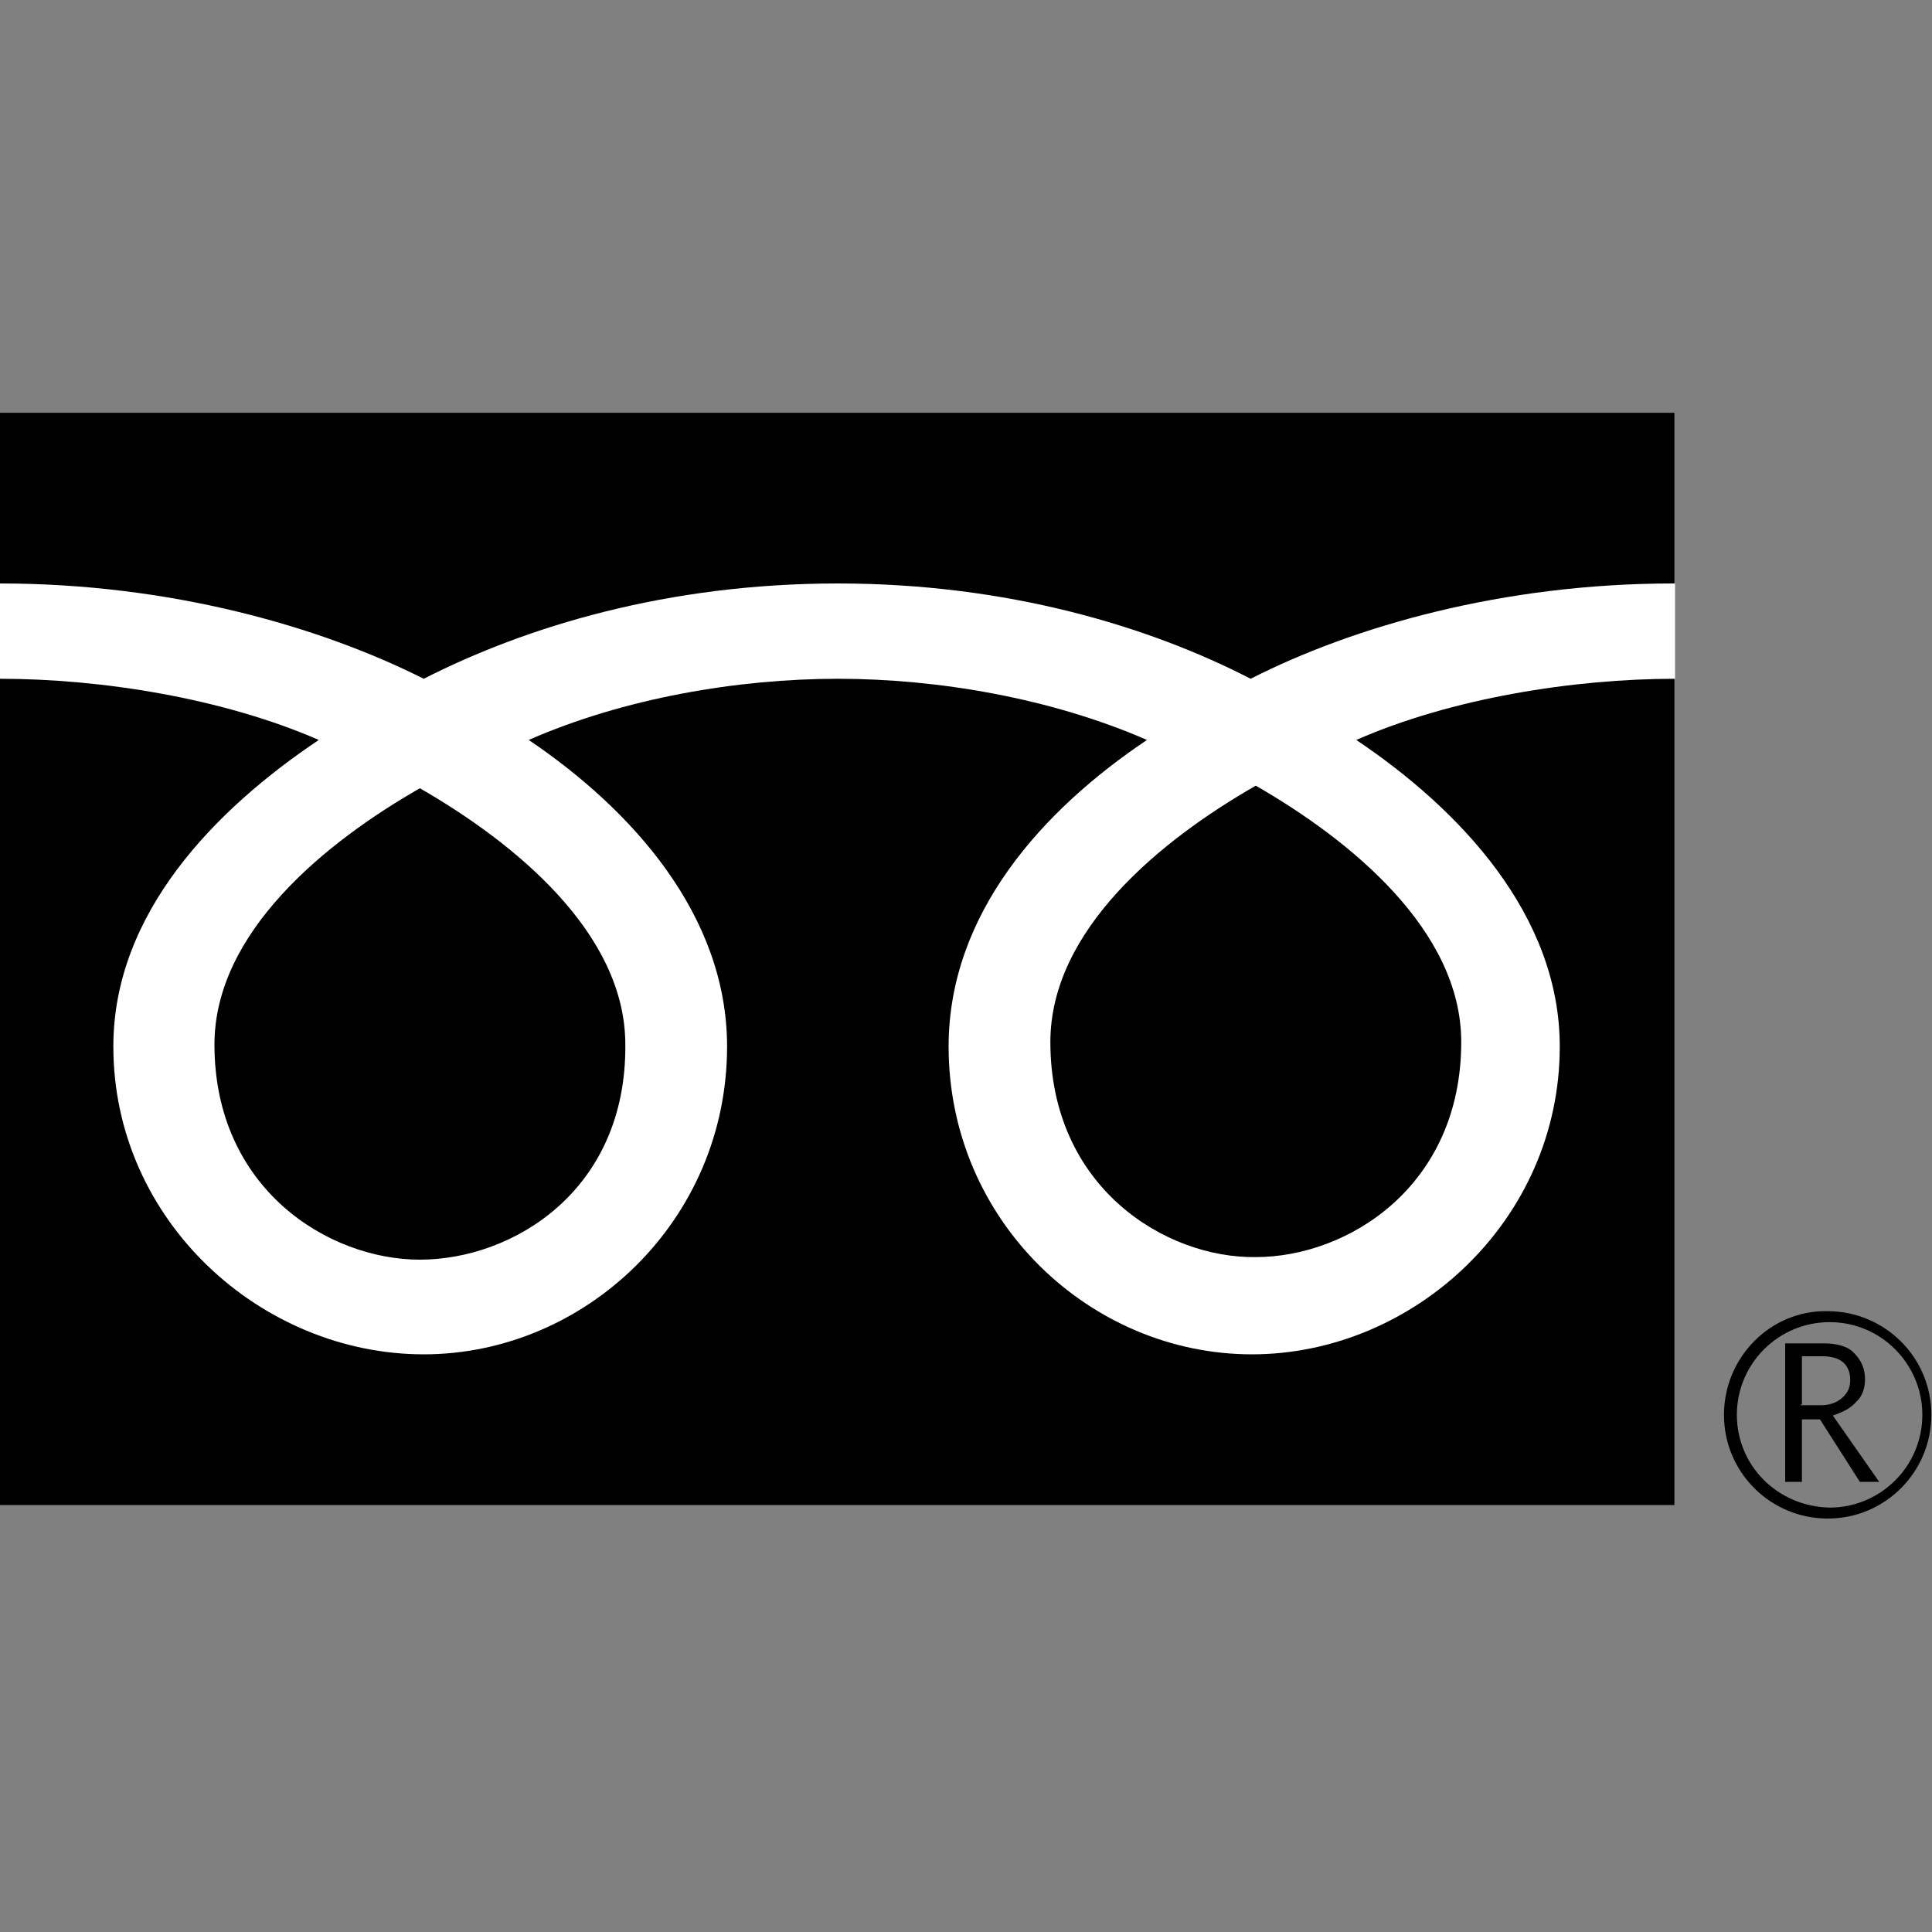
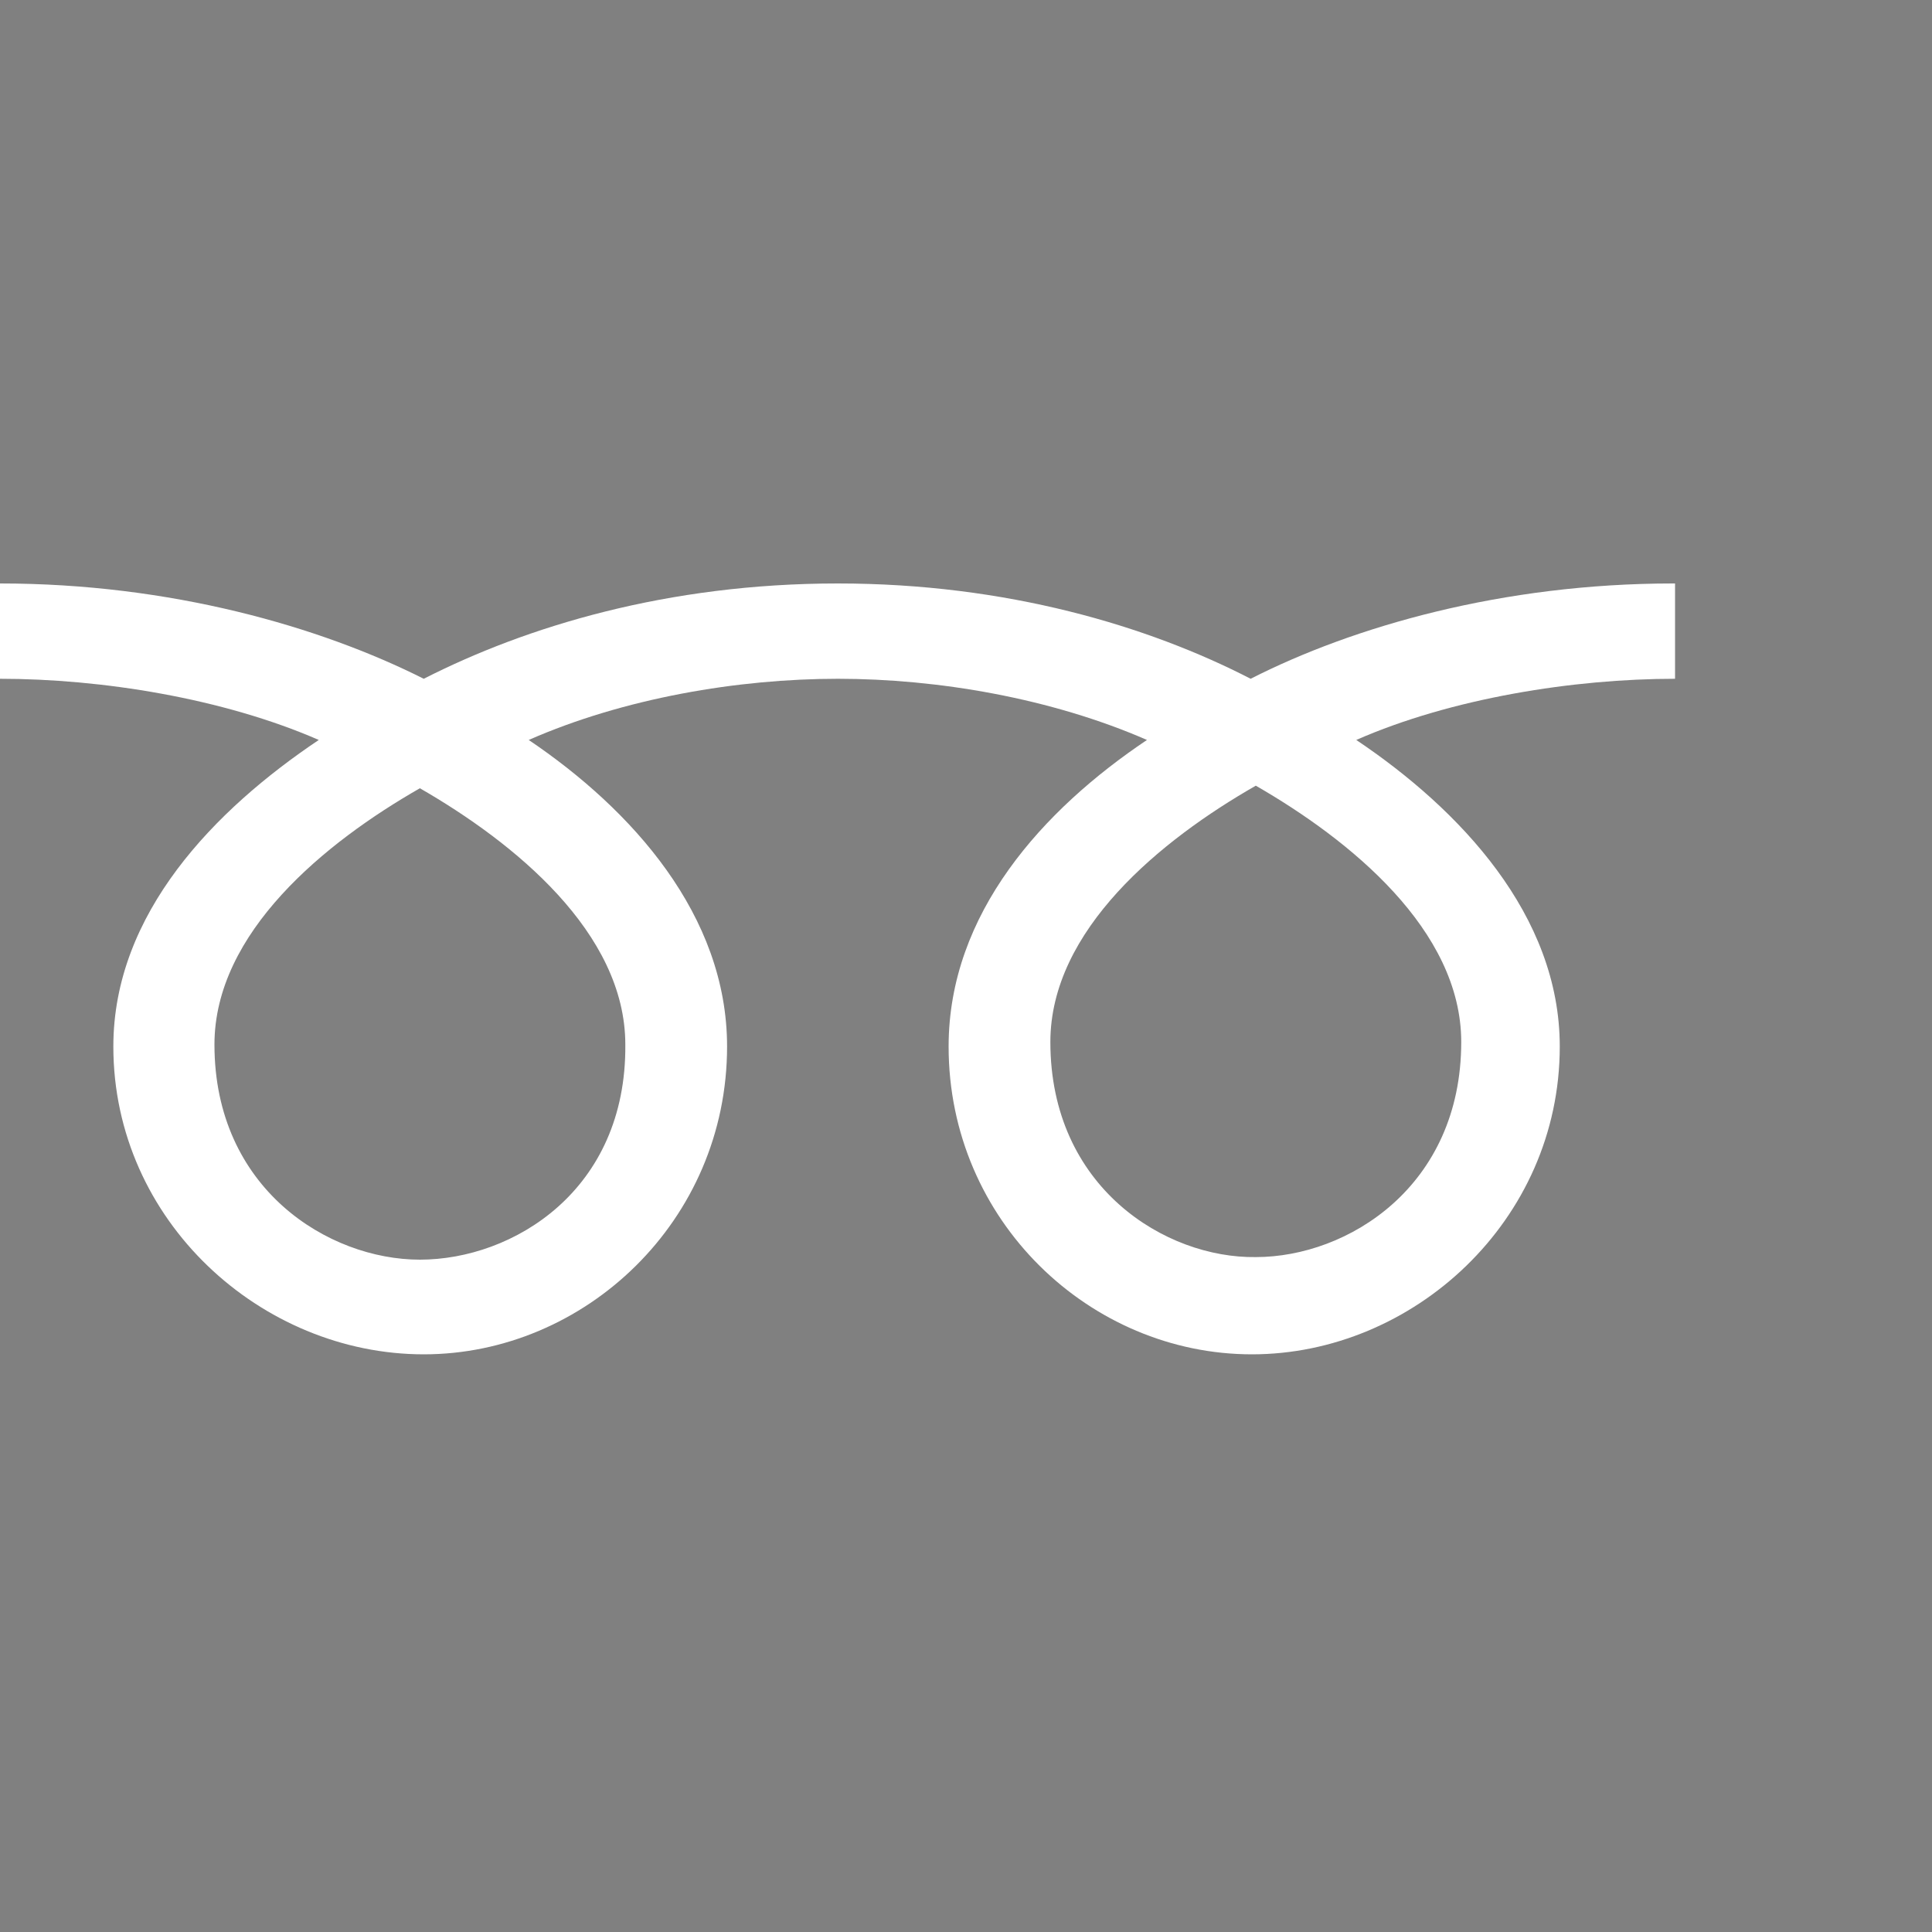
<svg xmlns="http://www.w3.org/2000/svg" x="0px" y="0px" viewBox="0 0 300 300" style="enable-background:new 0 0 300 300;" xml:space="preserve">
  <rect x="0" y="0" width="300" height="300" fill="#808080" stroke="none" />
  <style type="text/css">
	.st0{fill:#000;}
	.st1{fill:#000;}
	.st2{fill:#FFF;}
</style>
  <g>
    <g>
      <g>
        <g>
          <g>
-             <rect x="0" y="64.1" class="st0" width="260" height="169.6" />
-           </g>
+             </g>
        </g>
      </g>
      <g>
        <g>
          <g>
-             <path class="st1" d="M267.7,219.7c0,9,7.3,16.1,16.1,16.1c9,0,16.1-7.3,16.1-16.1c0-9-7.3-16.1-16.1-16.1       C275,203.4,267.7,210.7,267.7,219.7 M269.7,219.7c0-8,6.5-14.4,14.4-14.4c8,0,14.4,6.5,14.4,14.4c0,8-6.5,14.4-14.4,14.4       C275.9,233.9,269.7,227.5,269.7,219.7z" />
-           </g>
+             </g>
        </g>
      </g>
-       <path class="st1" d="M291.8,230.1h-3l-6.2-9.7h-2.8v9.7h-2.6v-21.5h6c1.9,0,3.7,0.4,4.7,1.5c1.1,1.1,1.7,2.4,1.7,4.1    c0,1.3-0.4,2.6-1.3,3.4c-0.9,1.1-2.2,1.7-3.7,2.2L291.8,230.1 M279.6,218.2h3.2c1.3,0,2.4-0.4,3.2-1.1s1.3-1.5,1.3-2.8    c0-2.4-1.5-3.7-4.3-3.7h-3.2v7.5H279.6z" />
    </g>
    <g>
      <g>
        <g>
          <g>
            <g>
              <g>
                <g>
                  <path class="st2" d="M65.2,195.6c-14.2,0-31.9-11-31.9-33.4c0-17.4,17.2-31.4,31.9-39.8c14.6,8.4,31.9,22.4,31.9,39.8          C97.3,184.9,79.6,195.6,65.2,195.6 M163.1,161.8c0-17.4,17.2-31.4,31.9-39.8c14.6,8.4,31.9,22.4,31.9,39.8          c0,22.4-17.6,33.4-31.9,33.4C181,195.4,163.1,184.4,163.1,161.8 M259.8,90.6c-26.5,0-49.7,6.7-65.6,14.8          c-15.9-8.2-37.9-14.8-64.1-14.8c-26.5,0-48.4,6.7-64.3,14.8C49.7,97.3,26.5,90.6,0,90.6v14.8c15.7,0,34.6,3,49.5,9.5          c-16.1,10.8-31.9,26.9-31.9,47.6c0,27.1,23,47.8,48.2,47.8c25,0,47.1-20.7,47.1-47.8c0-20.4-14.8-36.8-30.8-47.6          c14.8-6.5,32.5-9.5,48-9.5s33.1,3,48,9.5c-16.1,10.8-30.8,26.9-30.8,47.6c0,27.1,22,47.8,47.1,47.8          c25,0,47.8-20.7,47.8-47.8c0-20.4-15.5-36.8-31.6-47.6c14.8-6.5,33.8-9.5,49.5-9.5V90.6H259.8z" />
                </g>
              </g>
            </g>
          </g>
        </g>
      </g>
    </g>
  </g>
</svg>